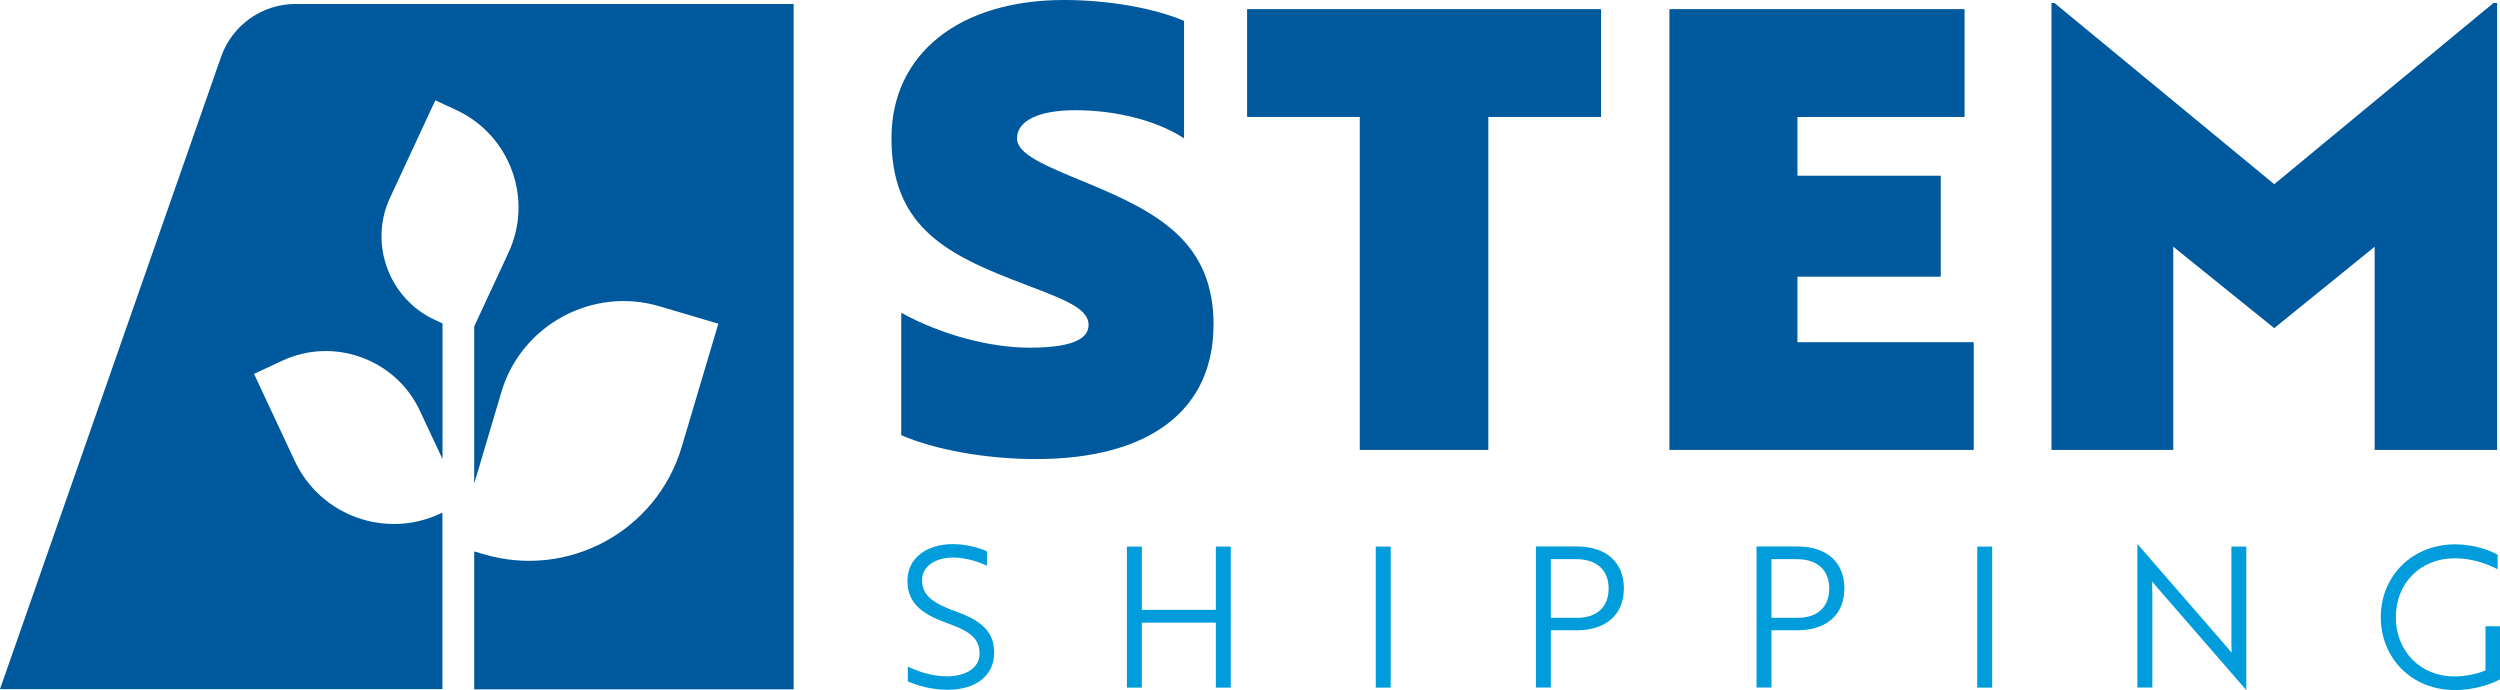
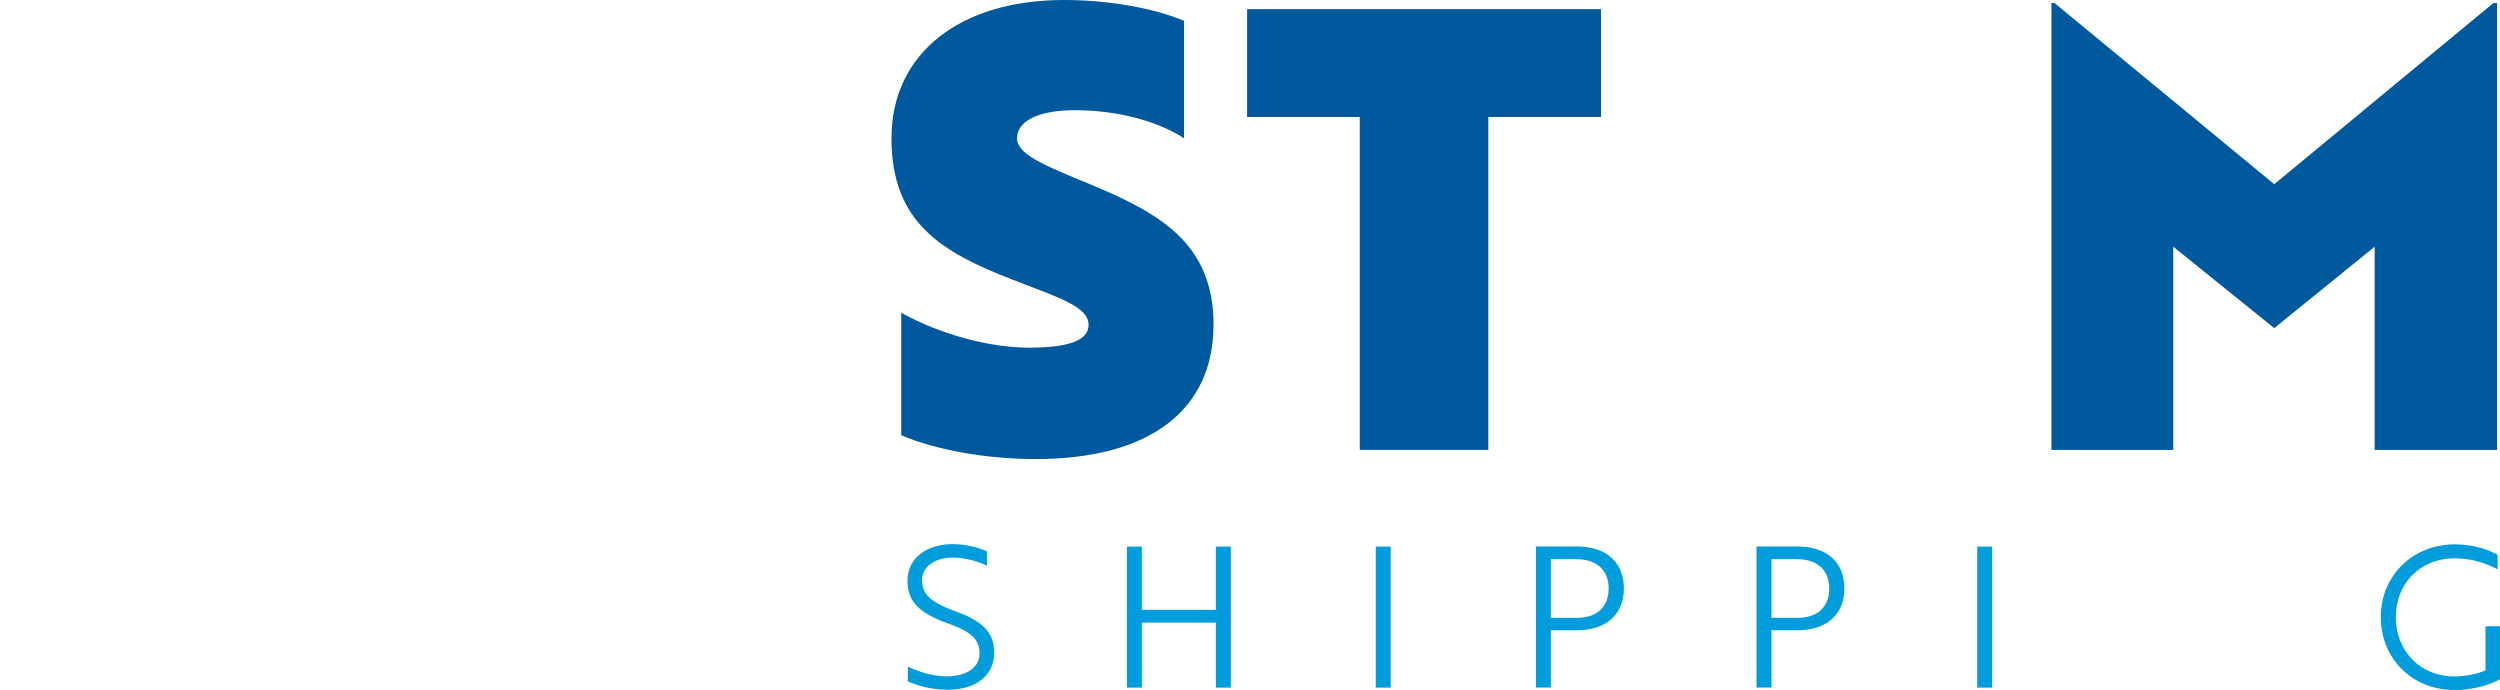
<svg xmlns="http://www.w3.org/2000/svg" id="a" viewBox="0 0 232.76 64.24">
  <defs>
    <style>.b{fill:#009cdb;}.c{fill:#00589d;}</style>
  </defs>
-   <path class="c" d="M73.89,.37H27.52c-3.13,0-5.91,1.98-6.94,4.93L0,64.16H41.19v-16.44l-.2,.1c-5.1,2.39-11.17,.19-13.55-4.91l-3.79-8.1,2.62-1.22c4.8-2.25,10.58-.16,12.82,4.65l2.11,4.5v-12.63l-.74-.34c-4.26-1.98-6.13-7.09-4.15-11.35l4.22-9.08,1.96,.91c5.01,2.33,7.18,8.28,4.85,13.28l-3.19,6.86v14.64l2.53-8.53c1.85-6.24,8.48-9.84,14.73-7.98l5.47,1.62-3.41,11.47c-2.33,7.85-10.58,12.32-18.43,9.99l-.89-.26v12.84h29.74V.37Z" />
  <g>
    <path class="c" d="M112.98,30.26c0,7.81-5.81,12.48-16.53,12.48-4.62,0-9.35-.85-12.54-2.22v-11.4c3.82,2.11,8.38,3.25,11.91,3.25s5.53-.63,5.53-2.11c0-1.71-2.68-2.51-7.07-4.22-6.61-2.56-11.28-5.3-11.28-13.17S89.33,0,99.07,0c4.1,0,8.32,.74,11.17,1.94V12.88c-2.51-1.65-6.33-2.62-10.14-2.62-3.36,0-5.41,.97-5.41,2.62,0,1.48,2.51,2.51,6.67,4.22,6.61,2.74,11.63,5.53,11.63,13.17Z" />
    <path class="c" d="M149.06,.85V10.89h-10.49v31h-11.97V10.89h-10.49V.85h32.94Z" />
-     <path class="c" d="M155.44,.85h27.47V10.89h-15.56v5.47h13.34v9.4h-13.34v6.1h16.41v10.03h-28.33V.85Z" />
    <path class="c" d="M202.34,22.97v18.92h-11.34V.28h.28l20.46,16.87L232.15,.28h.34V41.89h-11.4V22.97l-9.35,7.58-9.4-7.58Z" />
  </g>
  <g>
    <path class="b" d="M84.52,63.45v-1.39c.86,.42,2.21,.91,3.65,.91,1.71,0,3.03-.77,3.03-2.1s-.71-2.04-3.03-2.86c-2.61-.93-3.68-2.04-3.68-3.94,0-2.17,1.86-3.41,4.21-3.41,1.31,0,2.5,.36,3.19,.67v1.35c-.71-.36-1.97-.77-3.14-.77-1.68,0-2.9,.82-2.9,2.1,0,1.19,.64,2.01,2.99,2.86,2.63,.93,3.72,1.99,3.72,3.9,0,2.17-1.75,3.45-4.32,3.45-1.51,0-2.88-.4-3.72-.78Z" />
    <path class="b" d="M113.2,64.02v-6.05h-6.89v6.05h-1.39v-13.13h1.39v5.89h6.89v-5.89h1.39v13.13h-1.39Z" />
    <path class="b" d="M128.09,64.02v-13.13h1.39v13.13h-1.39Z" />
    <path class="b" d="M144.39,58.69v5.32h-1.39v-13.13h3.81c2.72,0,4.38,1.46,4.38,3.9s-1.66,3.9-4.38,3.9h-2.42Zm0-6.64v5.47h2.46c1.84,0,2.92-1.02,2.92-2.73s-1.11-2.73-3.01-2.73h-2.37Z" />
    <path class="b" d="M164.93,58.69v5.32h-1.39v-13.13h3.81c2.72,0,4.37,1.46,4.37,3.9s-1.66,3.9-4.37,3.9h-2.42Zm0-6.64v5.47h2.46c1.84,0,2.92-1.02,2.92-2.73s-1.11-2.73-3.01-2.73h-2.37Z" />
    <path class="b" d="M184.09,64.02v-13.13h1.39v13.13h-1.39Z" />
-     <path class="b" d="M200.75,54.59c-.13-.15-.27-.31-.38-.46,0,.36,.02,.75,.02,1.17v8.71h-1.39v-13.34h.02l8.37,9.64,.38,.46c0-.36-.02-.73-.02-1.17v-8.71h1.39v13.34h-.02l-8.37-9.64Z" />
    <path class="b" d="M228.51,64.24c-3.94,0-6.85-2.94-6.85-6.78s2.94-6.78,6.91-6.78c1.91,0,3.34,.62,3.97,.97v1.35c-.95-.49-2.33-1.02-3.99-1.02-3.26,0-5.49,2.37-5.49,5.49s2.26,5.51,5.45,5.51c1.04,0,2.17-.24,2.9-.57v-4.1h1.35v4.94c-1.02,.55-2.59,1-4.25,1Z" />
  </g>
</svg>